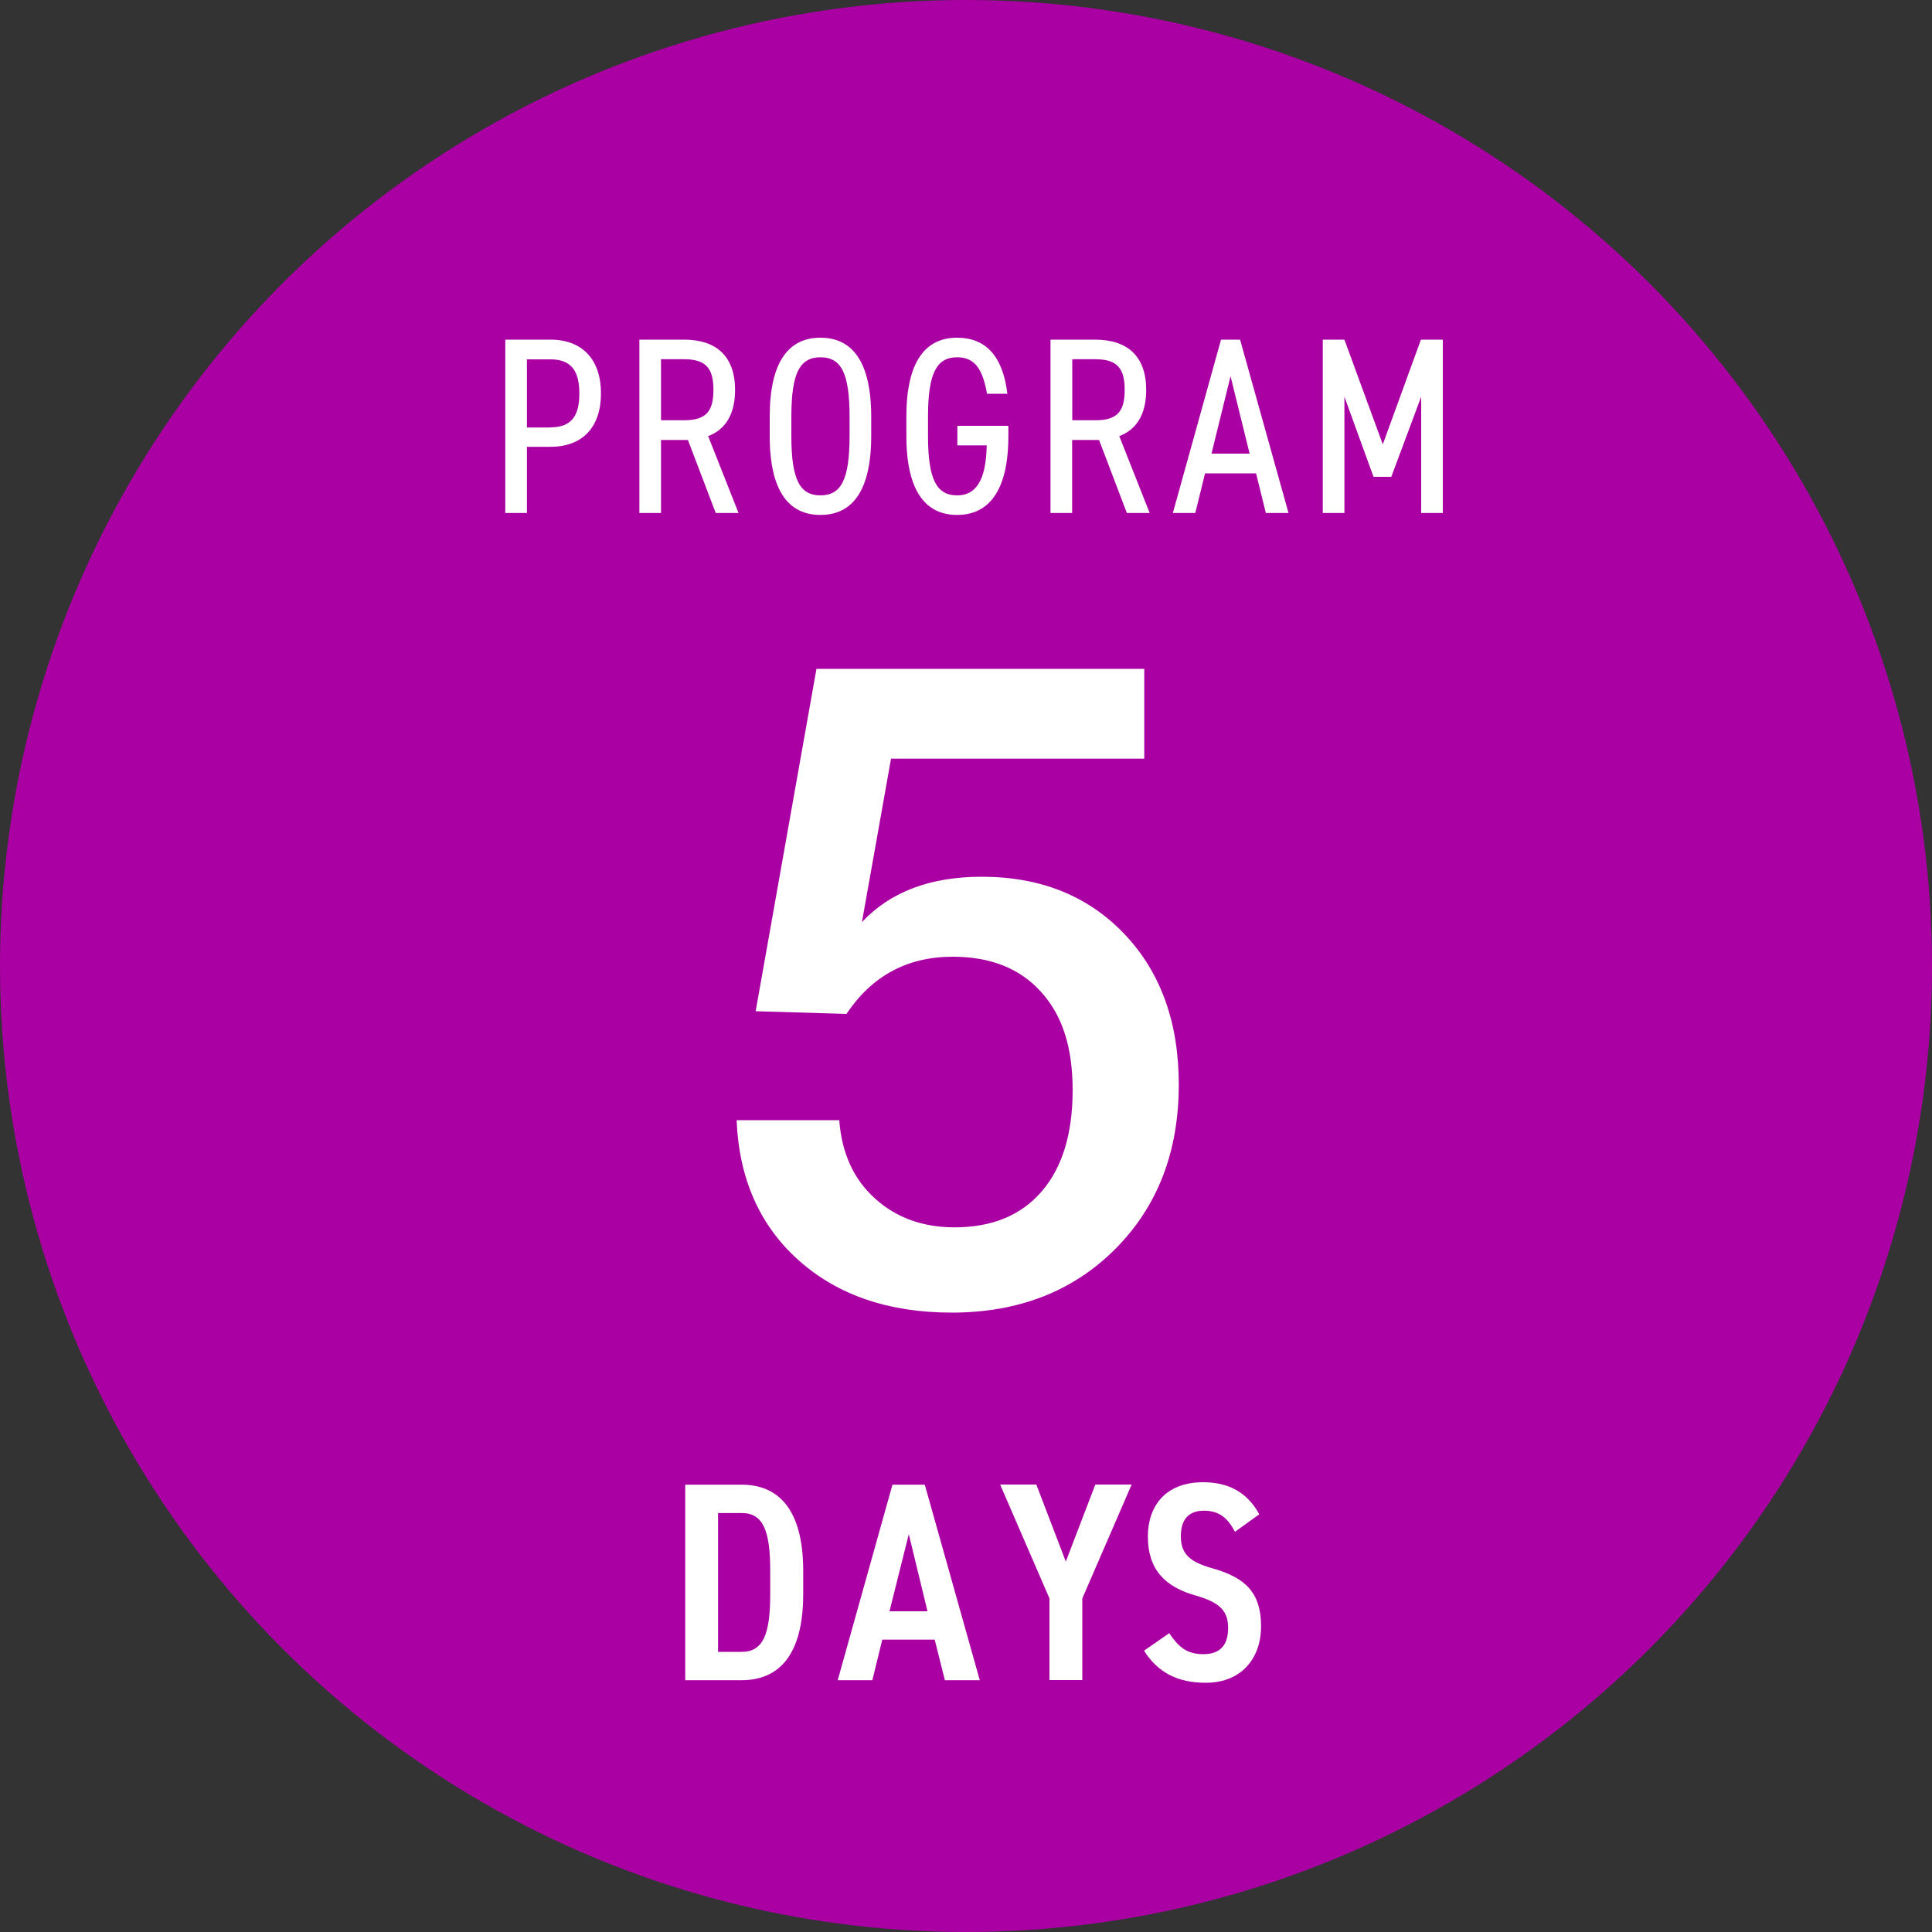
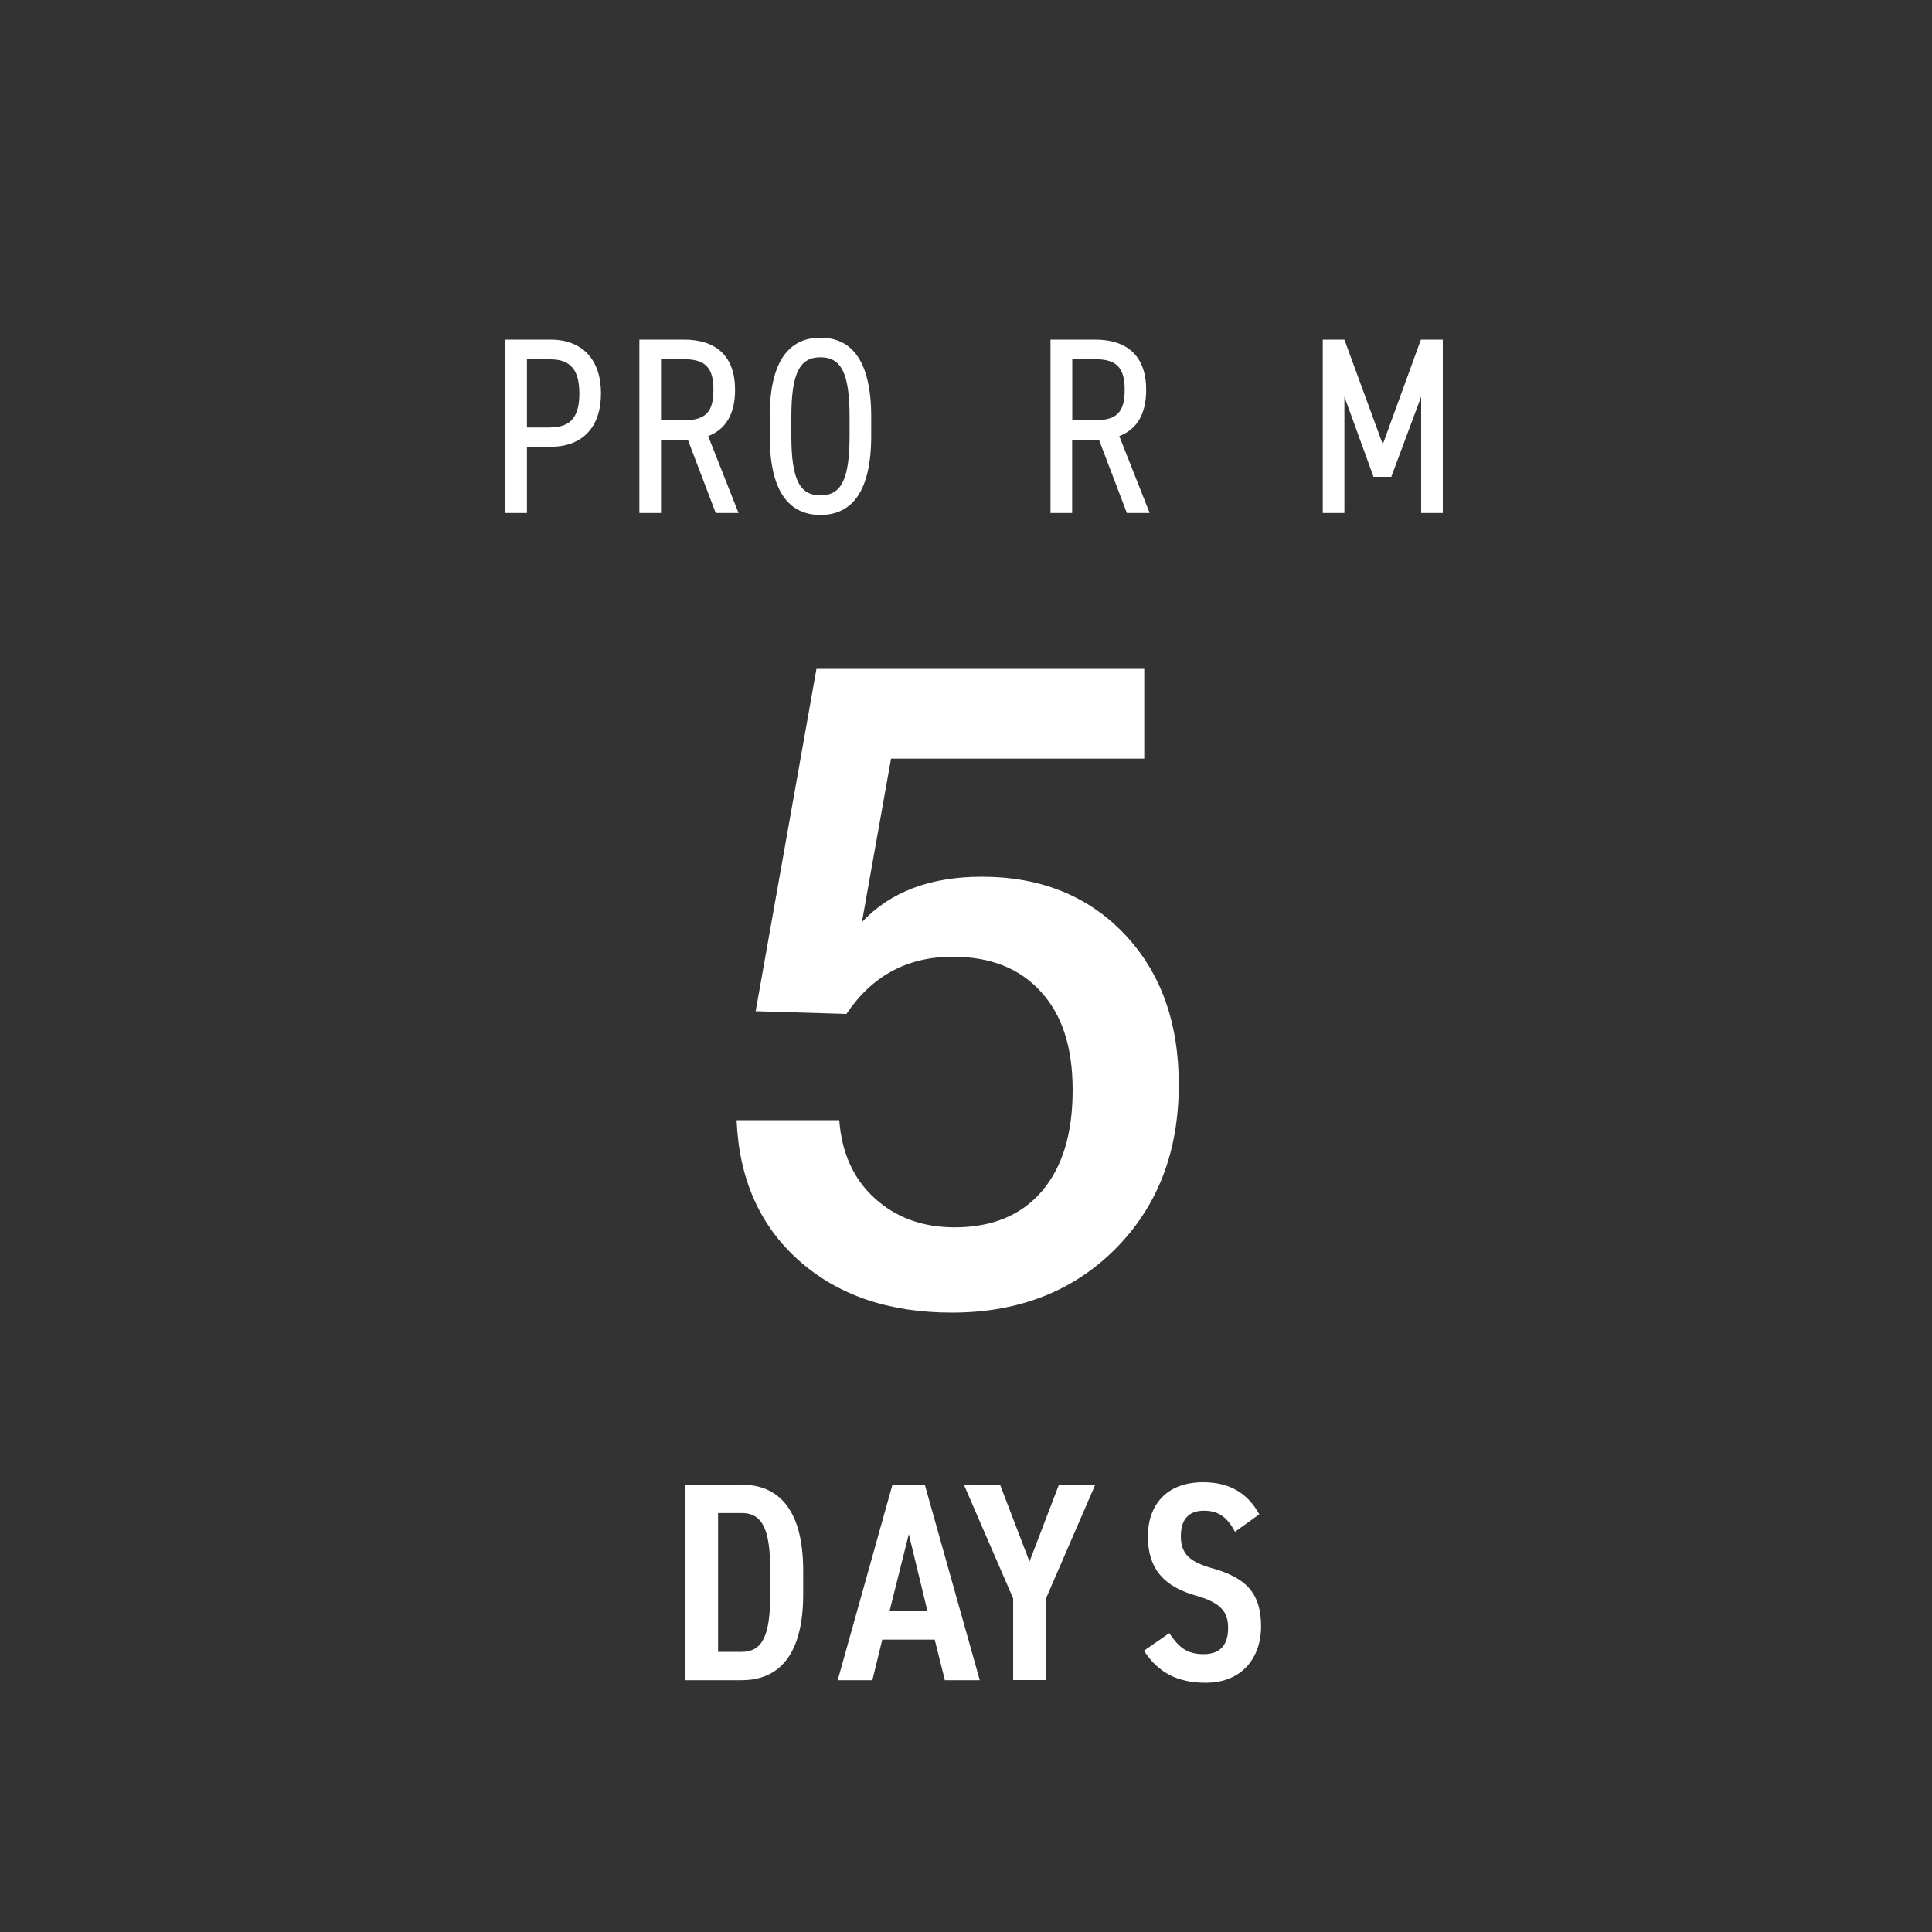
<svg xmlns="http://www.w3.org/2000/svg" id="_レイヤー_2" width="150" height="150" viewBox="0 0 150 150">
  <rect x="0" y="0" width="150" height="150" fill="#333333" stroke="none" />
  <defs>
    <style>.cls-1{fill:#fff;}.cls-2{fill:#aa00a3;}</style>
  </defs>
  <g id="MAIN">
-     <circle class="cls-2" cx="75" cy="75" r="75" />
    <path class="cls-1" d="M88.85,58.9h-19.67l-2.26,12.69c2.21-2.35,5.31-3.52,9.3-3.52,4.56,0,8.25,1.48,11.07,4.44,2.82,2.96,4.23,6.86,4.23,11.7,0,5.22-1.65,9.47-4.93,12.76s-7.52,4.94-12.69,4.94c-4.89,0-8.85-1.35-11.88-4.05s-4.64-6.33-4.83-10.89h7.97c.19,2.54,1.1,4.56,2.75,6.06s3.71,2.26,6.2,2.26c2.91,0,5.17-.93,6.77-2.79,1.6-1.86,2.4-4.48,2.4-7.86s-.82-5.84-2.47-7.65c-1.64-1.81-3.92-2.71-6.84-2.71-3.52,0-6.27,1.48-8.25,4.44l-7.05-.21,4.72-26.58h25.45v6.98Z" />
    <path class="cls-1" d="M40.91,34.7v5.13h-1.68v-13.46h3.51c2.48,0,3.92,1.56,3.92,4.17s-1.42,4.15-3.92,4.15h-1.83ZM42.74,33.18c1.7,0,2.24-.98,2.24-2.63s-.55-2.65-2.24-2.65h-1.83v5.29h1.83Z" />
    <path class="cls-1" d="M55.57,39.83l-2.16-5.67h-2.09v5.67h-1.68v-13.46h3.47c2.5,0,3.96,1.29,3.96,3.9,0,1.89-.74,3.08-2.09,3.59l2.36,5.97h-1.77ZM53.11,32.63c1.72,0,2.28-.7,2.28-2.36s-.57-2.38-2.28-2.38h-1.79v4.74h1.79Z" />
    <path class="cls-1" d="M63.7,39.98c-2.42,0-3.94-1.79-3.94-6.14v-1.48c0-4.35,1.52-6.14,3.94-6.14s3.94,1.79,3.94,6.14v1.48c0,4.35-1.52,6.14-3.94,6.14ZM61.44,33.84c0,3.41.66,4.62,2.26,4.62s2.26-1.21,2.26-4.62v-1.48c0-3.41-.66-4.62-2.26-4.62s-2.26,1.21-2.26,4.62v1.48Z" />
-     <path class="cls-1" d="M78.29,33.06v.78c0,4.35-1.58,6.14-3.98,6.14s-3.94-1.79-3.94-6.14v-1.48c0-4.35,1.52-6.14,3.94-6.14,2.18,0,3.55,1.38,3.9,4.35h-1.58c-.35-2.01-1.01-2.83-2.32-2.83-1.58,0-2.26,1.21-2.26,4.62v1.48c0,3.41.68,4.62,2.26,4.62,1.4,0,2.24-1.05,2.3-3.88h-2.28v-1.52h3.96Z" />
    <path class="cls-1" d="M87.49,39.83l-2.16-5.67h-2.09v5.67h-1.68v-13.46h3.47c2.5,0,3.96,1.29,3.96,3.9,0,1.89-.74,3.08-2.09,3.59l2.36,5.97h-1.77ZM85.04,32.63c1.72,0,2.28-.7,2.28-2.36s-.57-2.38-2.28-2.38h-1.79v4.74h1.79Z" />
-     <path class="cls-1" d="M91.06,39.83l3.74-13.46h1.48l3.76,13.46h-1.76l-.76-3.08h-3.96l-.76,3.08h-1.75ZM94.06,35.22h2.96l-1.48-6.01-1.48,6.01Z" />
    <path class="cls-1" d="M107.36,34.5l2.96-8.13h1.7v13.46h-1.68v-9.03l-2.32,6.22h-1.38l-2.26-6.22v9.03h-1.68v-13.46h1.68l2.98,8.13Z" />
    <path class="cls-1" d="M53.2,130.45v-15.18h4.38c2.79,0,4.78,1.83,4.78,6.69v1.8c0,4.86-1.98,6.69-4.78,6.69h-4.38ZM59.8,123.76v-1.8c0-3.12-.55-4.49-2.22-4.49h-1.83v10.78h1.83c1.67,0,2.22-1.36,2.22-4.49Z" />
    <path class="cls-1" d="M65.04,130.45l4.25-15.18h2.51l4.27,15.18h-2.71l-.79-3.15h-4.07l-.77,3.15h-2.68ZM69.06,125.1h2.95l-1.45-5.99-1.5,5.99Z" />
-     <path class="cls-1" d="M77.64,115.26h2.82l2.29,5.98,2.29-5.98h2.82l-3.83,8.84v6.34h-2.55v-6.34l-3.83-8.84Z" />
+     <path class="cls-1" d="M77.64,115.26l2.29,5.98,2.29-5.98h2.82l-3.83,8.84v6.34h-2.55v-6.34l-3.83-8.84Z" />
    <path class="cls-1" d="M95.88,118.92c-.55-1.03-1.19-1.63-2.4-1.63s-1.8.7-1.8,1.98c0,1.45.79,2.02,2.44,2.49,2.6.73,3.79,1.91,3.79,4.53,0,2.27-1.36,4.36-4.31,4.36-2.16,0-3.7-.79-4.78-2.49l1.96-1.36c.73,1.08,1.36,1.63,2.66,1.63,1.47,0,1.91-.92,1.91-2.02,0-1.21-.48-1.96-2.51-2.53-2.4-.68-3.72-2.02-3.72-4.6,0-2.29,1.32-4.2,4.29-4.2,1.98,0,3.43.79,4.36,2.49l-1.89,1.36Z" />
  </g>
</svg>